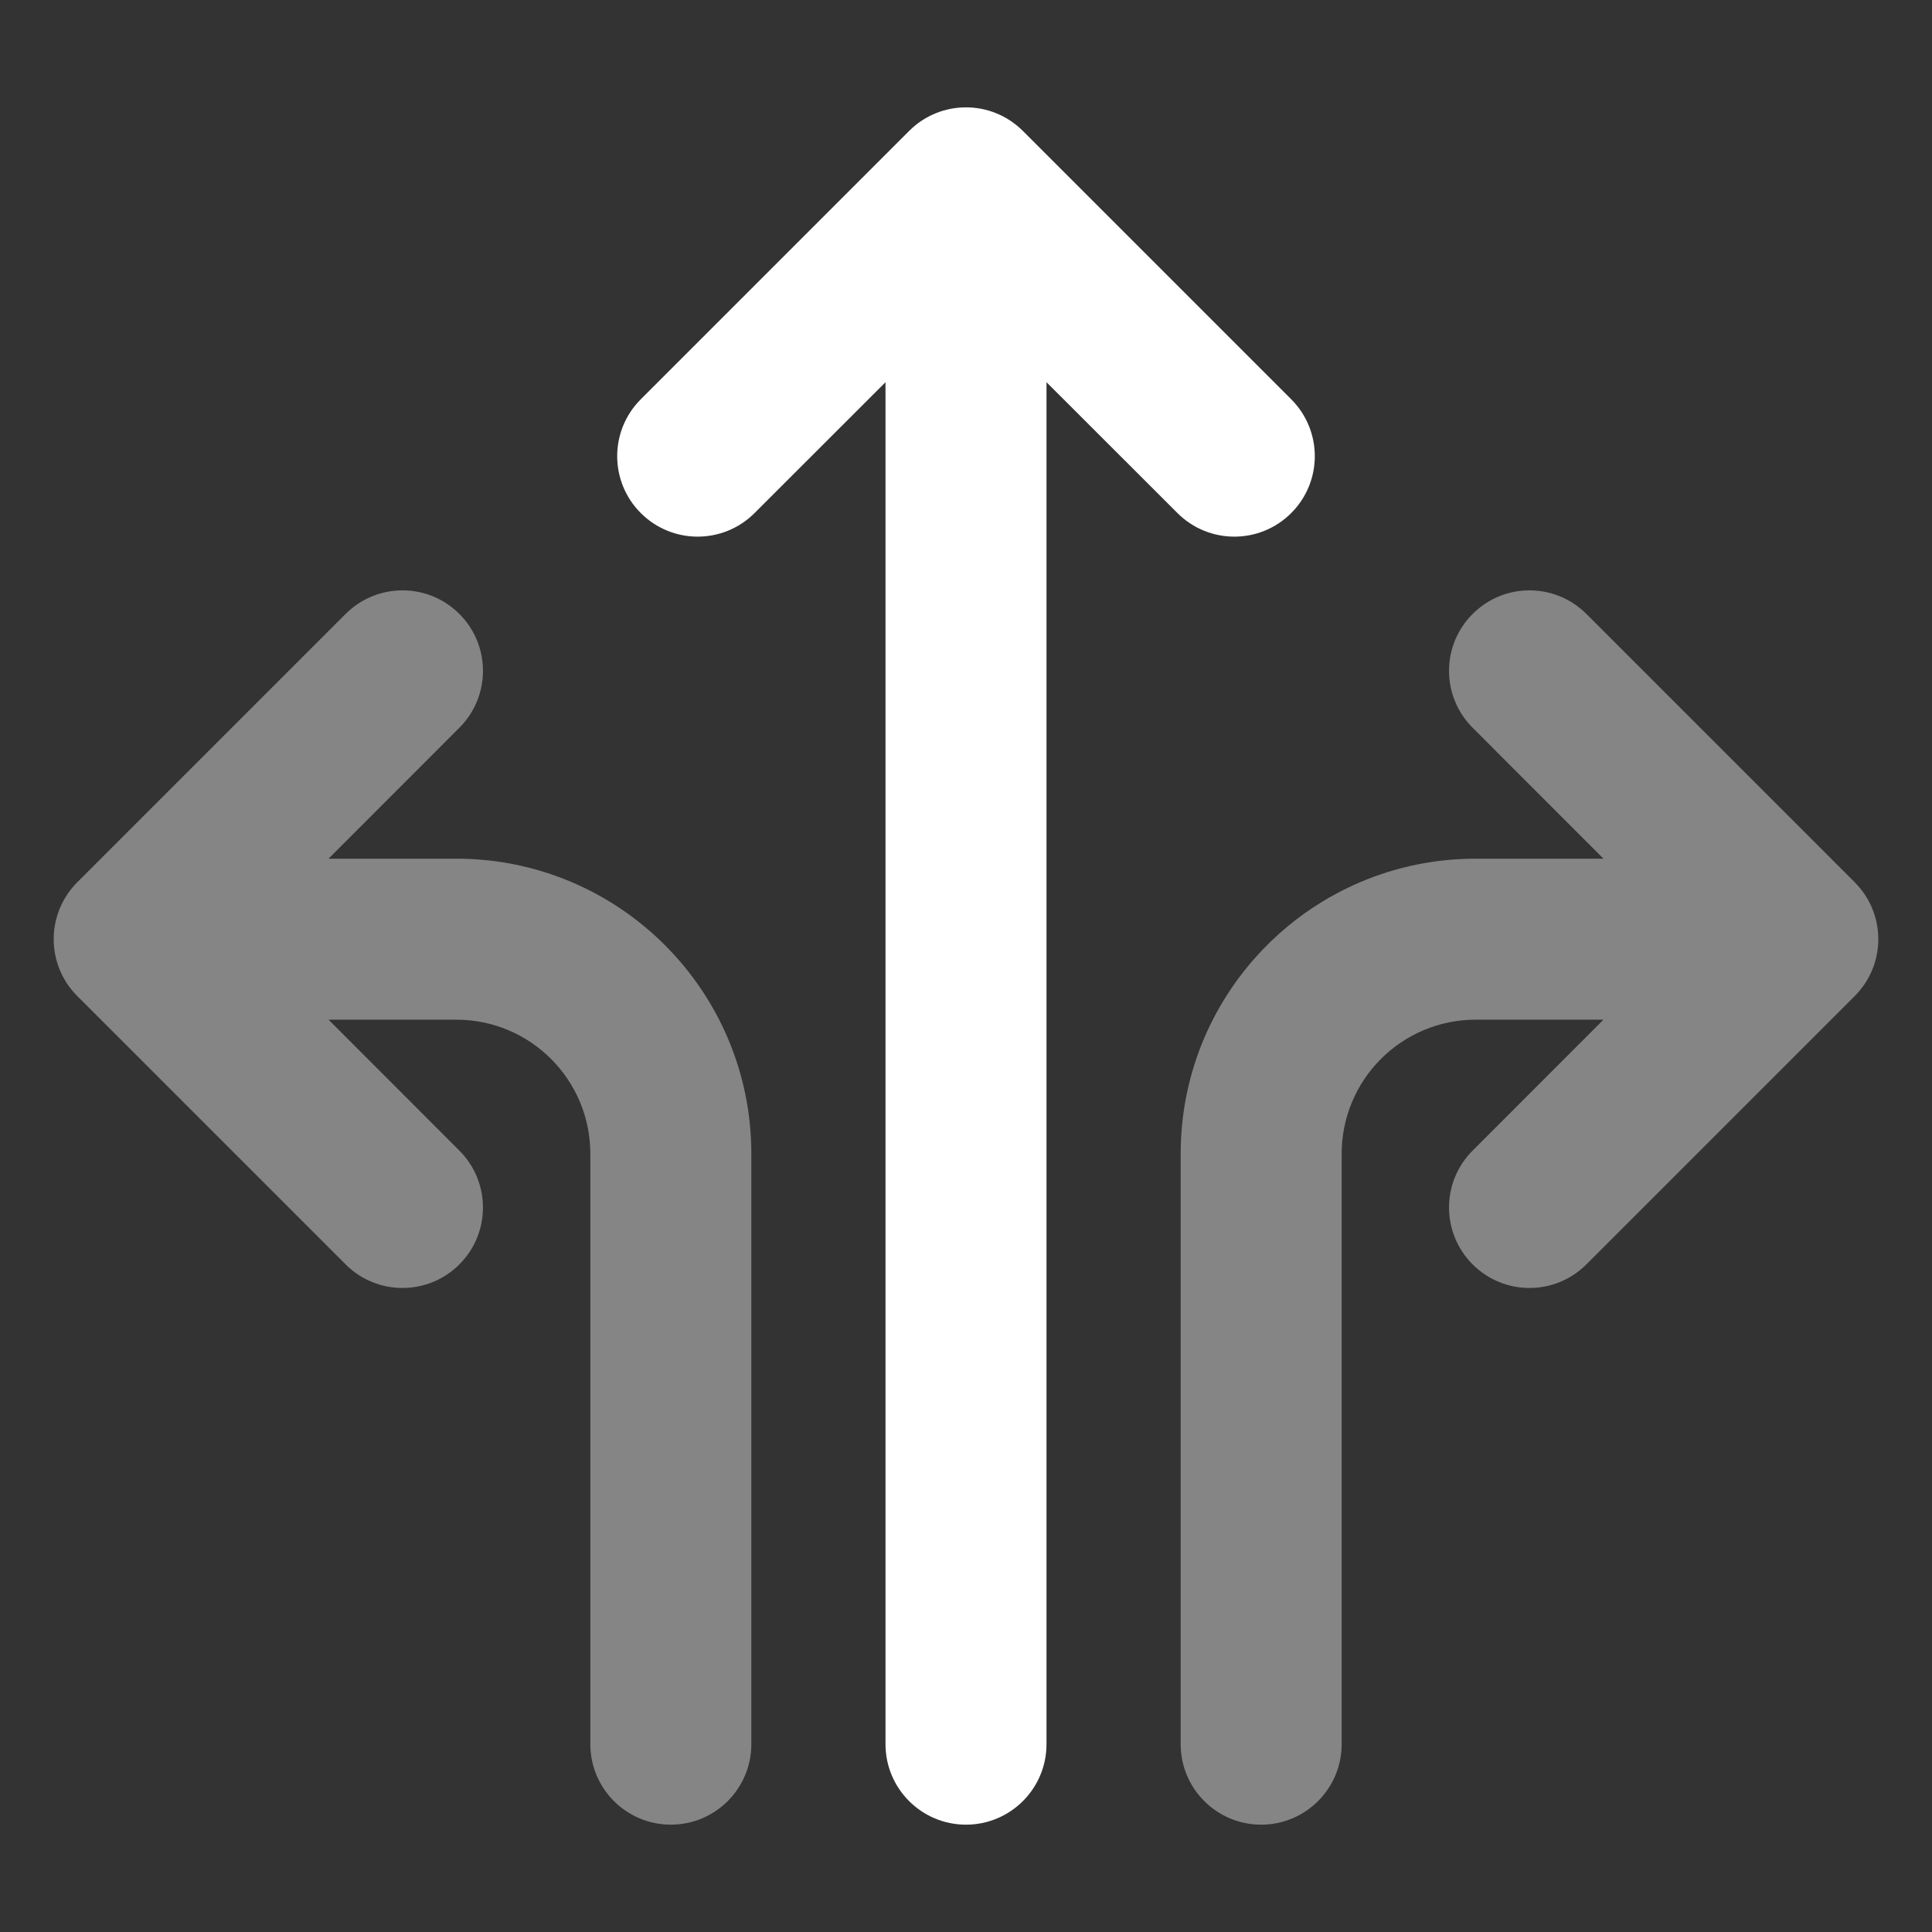
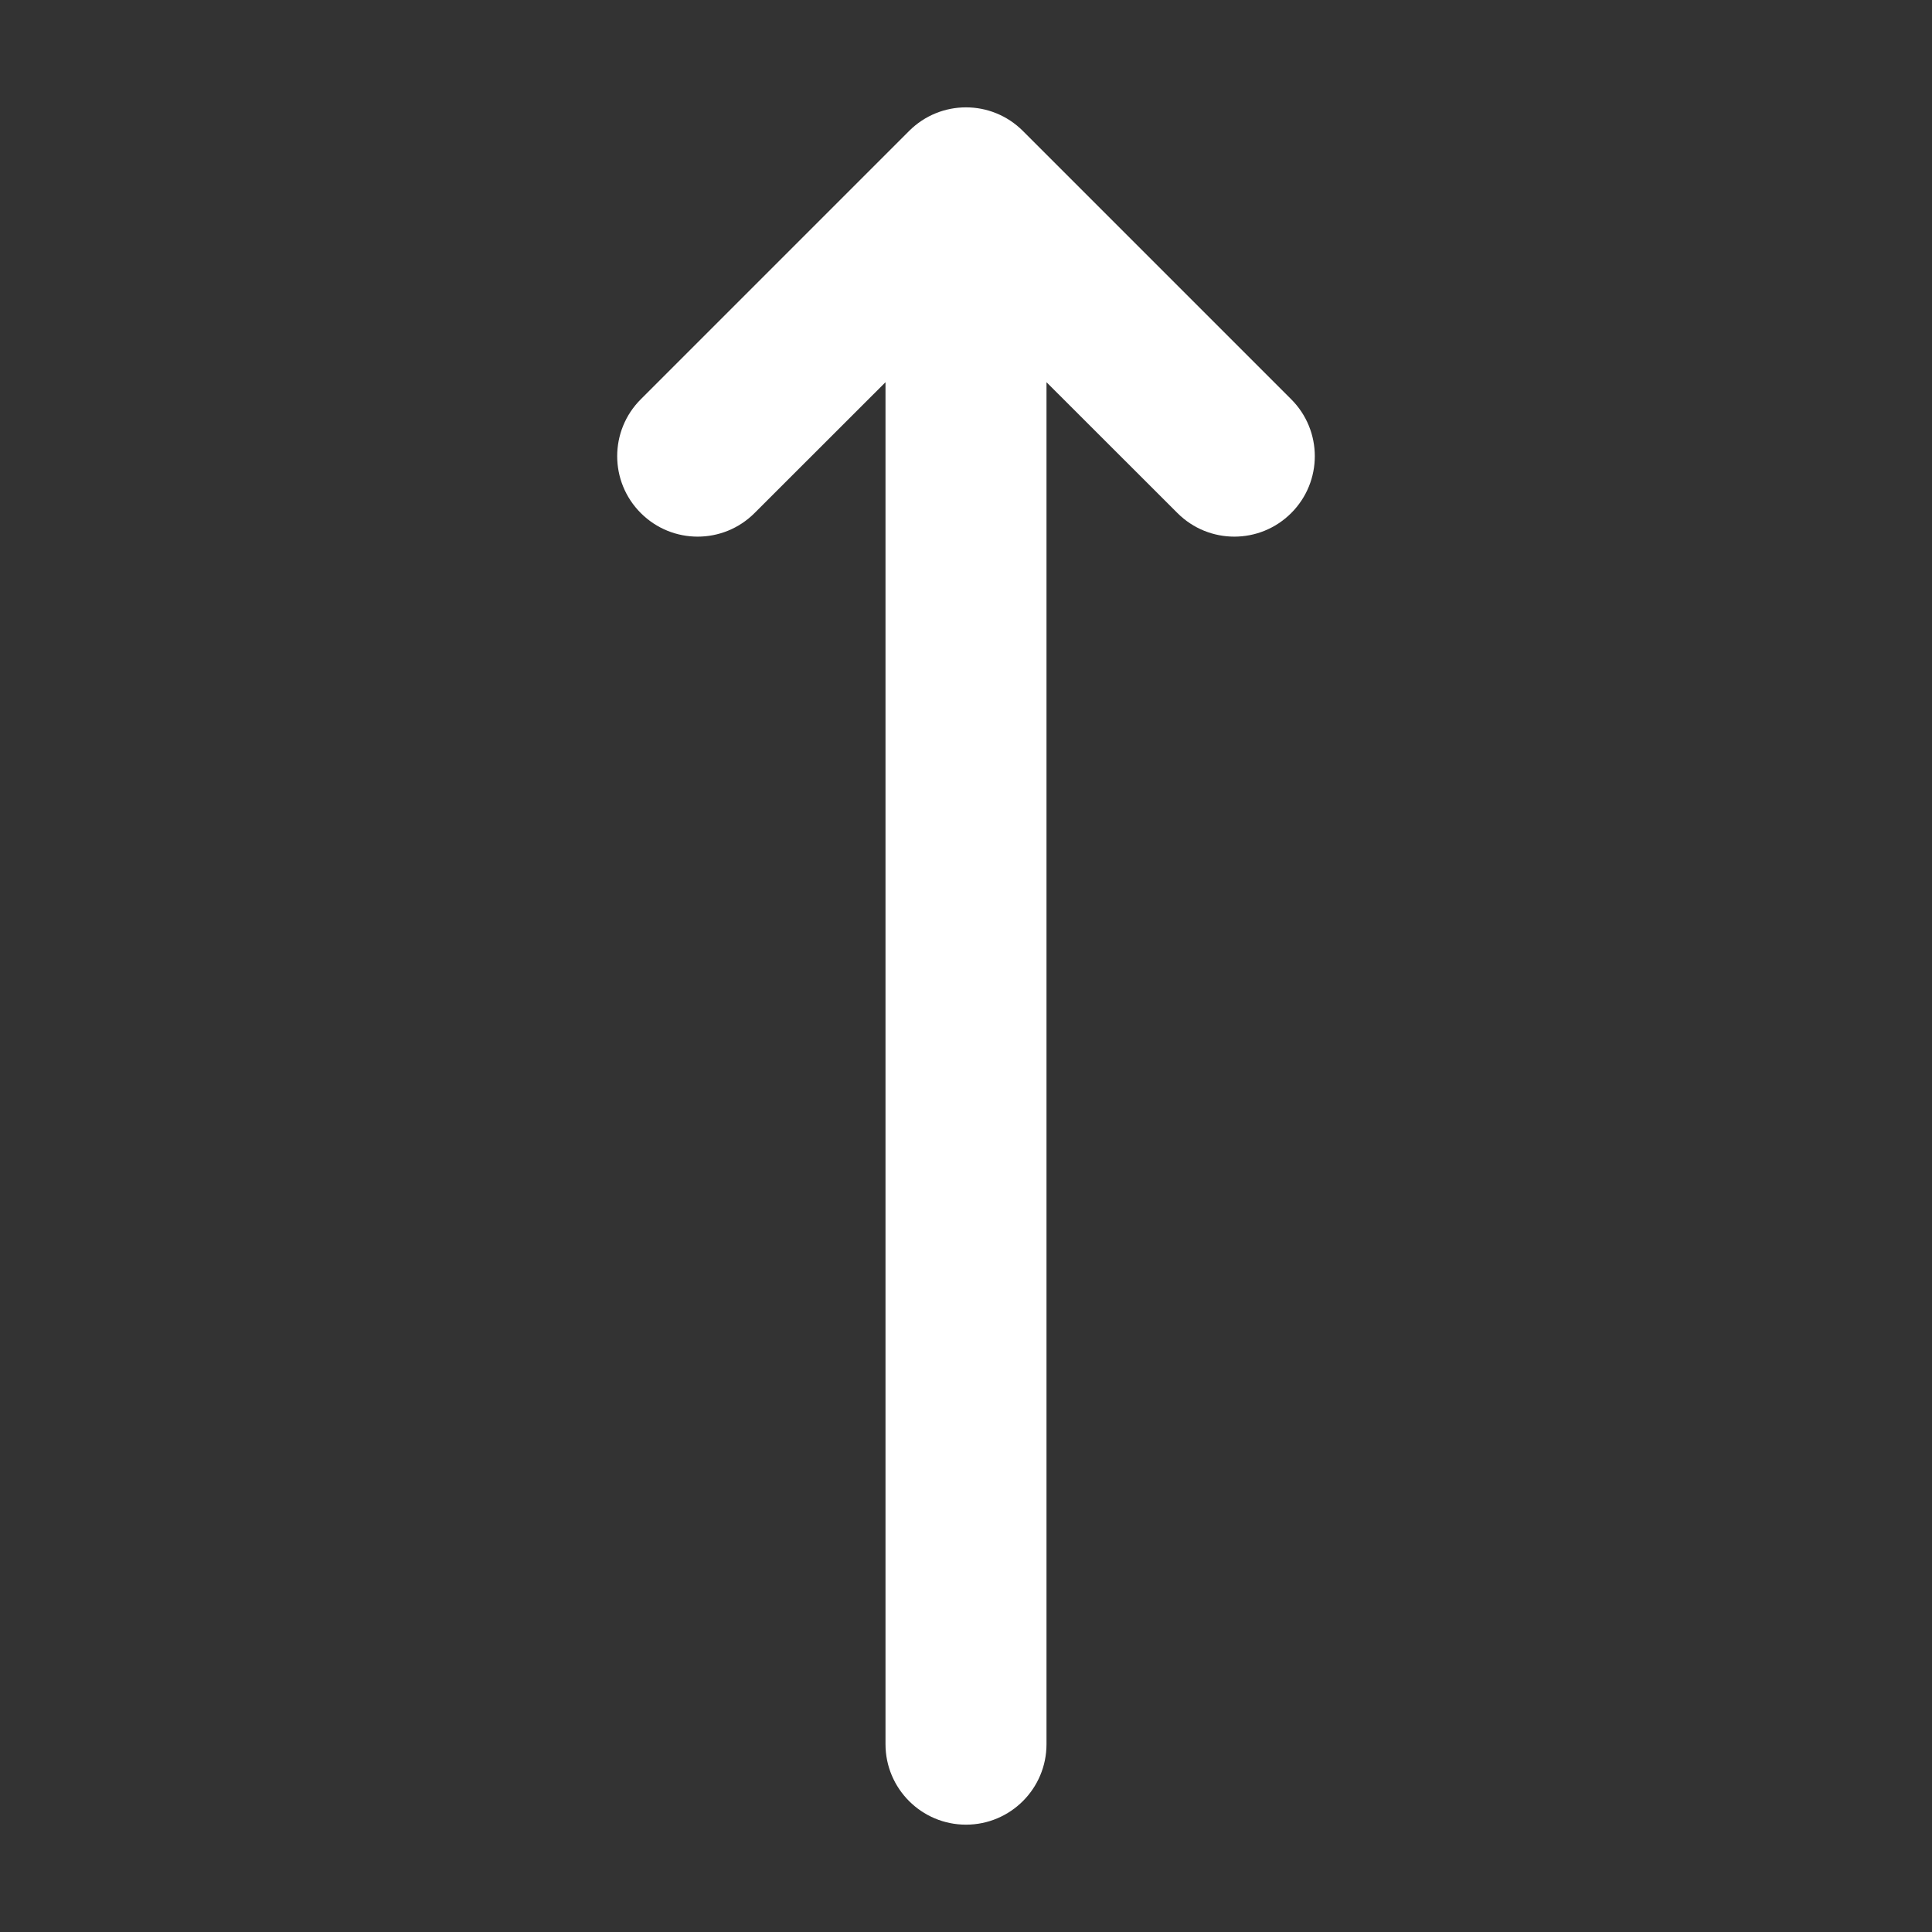
<svg xmlns="http://www.w3.org/2000/svg" width="18" height="18" viewBox="0 0 18 18">
  <rect x="0" y="0" width="18" height="18" fill="#333333" stroke="none" />
  <g class="nc-icon-wrapper" fill="#ffffff">
    <path fill-rule="evenodd" clip-rule="evenodd" d="M9.53 1.22C9.237 0.927 8.763 0.927 8.47 1.22L5.97 3.72C5.677 4.013 5.677 4.487 5.97 4.78C6.263 5.073 6.737 5.073 7.03 4.78L8.25 3.561V16.25C8.25 16.664 8.586 17 9 17C9.414 17 9.75 16.664 9.75 16.25V3.561L10.97 4.78C11.263 5.073 11.737 5.073 12.03 4.78C12.323 4.487 12.323 4.013 12.03 3.72L9.53 1.22Z" />
-     <path fill-rule="evenodd" clip-rule="evenodd" d="M4.28 6.78C4.573 6.487 4.573 6.013 4.28 5.72C3.987 5.427 3.513 5.427 3.22 5.72L0.72 8.22C0.427 8.513 0.427 8.987 0.72 9.28L3.22 11.78C3.513 12.073 3.987 12.073 4.28 11.78C4.573 11.487 4.573 11.013 4.28 10.72L3.061 9.5H4.25C4.941 9.5 5.5 10.059 5.5 10.75V16.25C5.5 16.664 5.836 17 6.25 17C6.664 17 7 16.664 7 16.25V10.75C7 9.231 5.769 8 4.25 8H3.061L4.28 6.78Z" fill-opacity="0.4" data-color="color-2" />
-     <path fill-rule="evenodd" clip-rule="evenodd" d="M14.78 5.72C14.487 5.427 14.013 5.427 13.72 5.72C13.427 6.013 13.427 6.487 13.72 6.78L14.939 8H13.75C12.231 8 11 9.231 11 10.75V16.25C11 16.664 11.336 17 11.75 17C12.164 17 12.5 16.664 12.5 16.25V10.75C12.5 10.059 13.059 9.5 13.75 9.5H14.939L13.72 10.72C13.427 11.013 13.427 11.487 13.72 11.78C14.013 12.073 14.487 12.073 14.78 11.78L17.28 9.28C17.573 8.987 17.573 8.513 17.28 8.22L14.78 5.72Z" fill-opacity="0.4" data-color="color-2" />
  </g>
</svg>